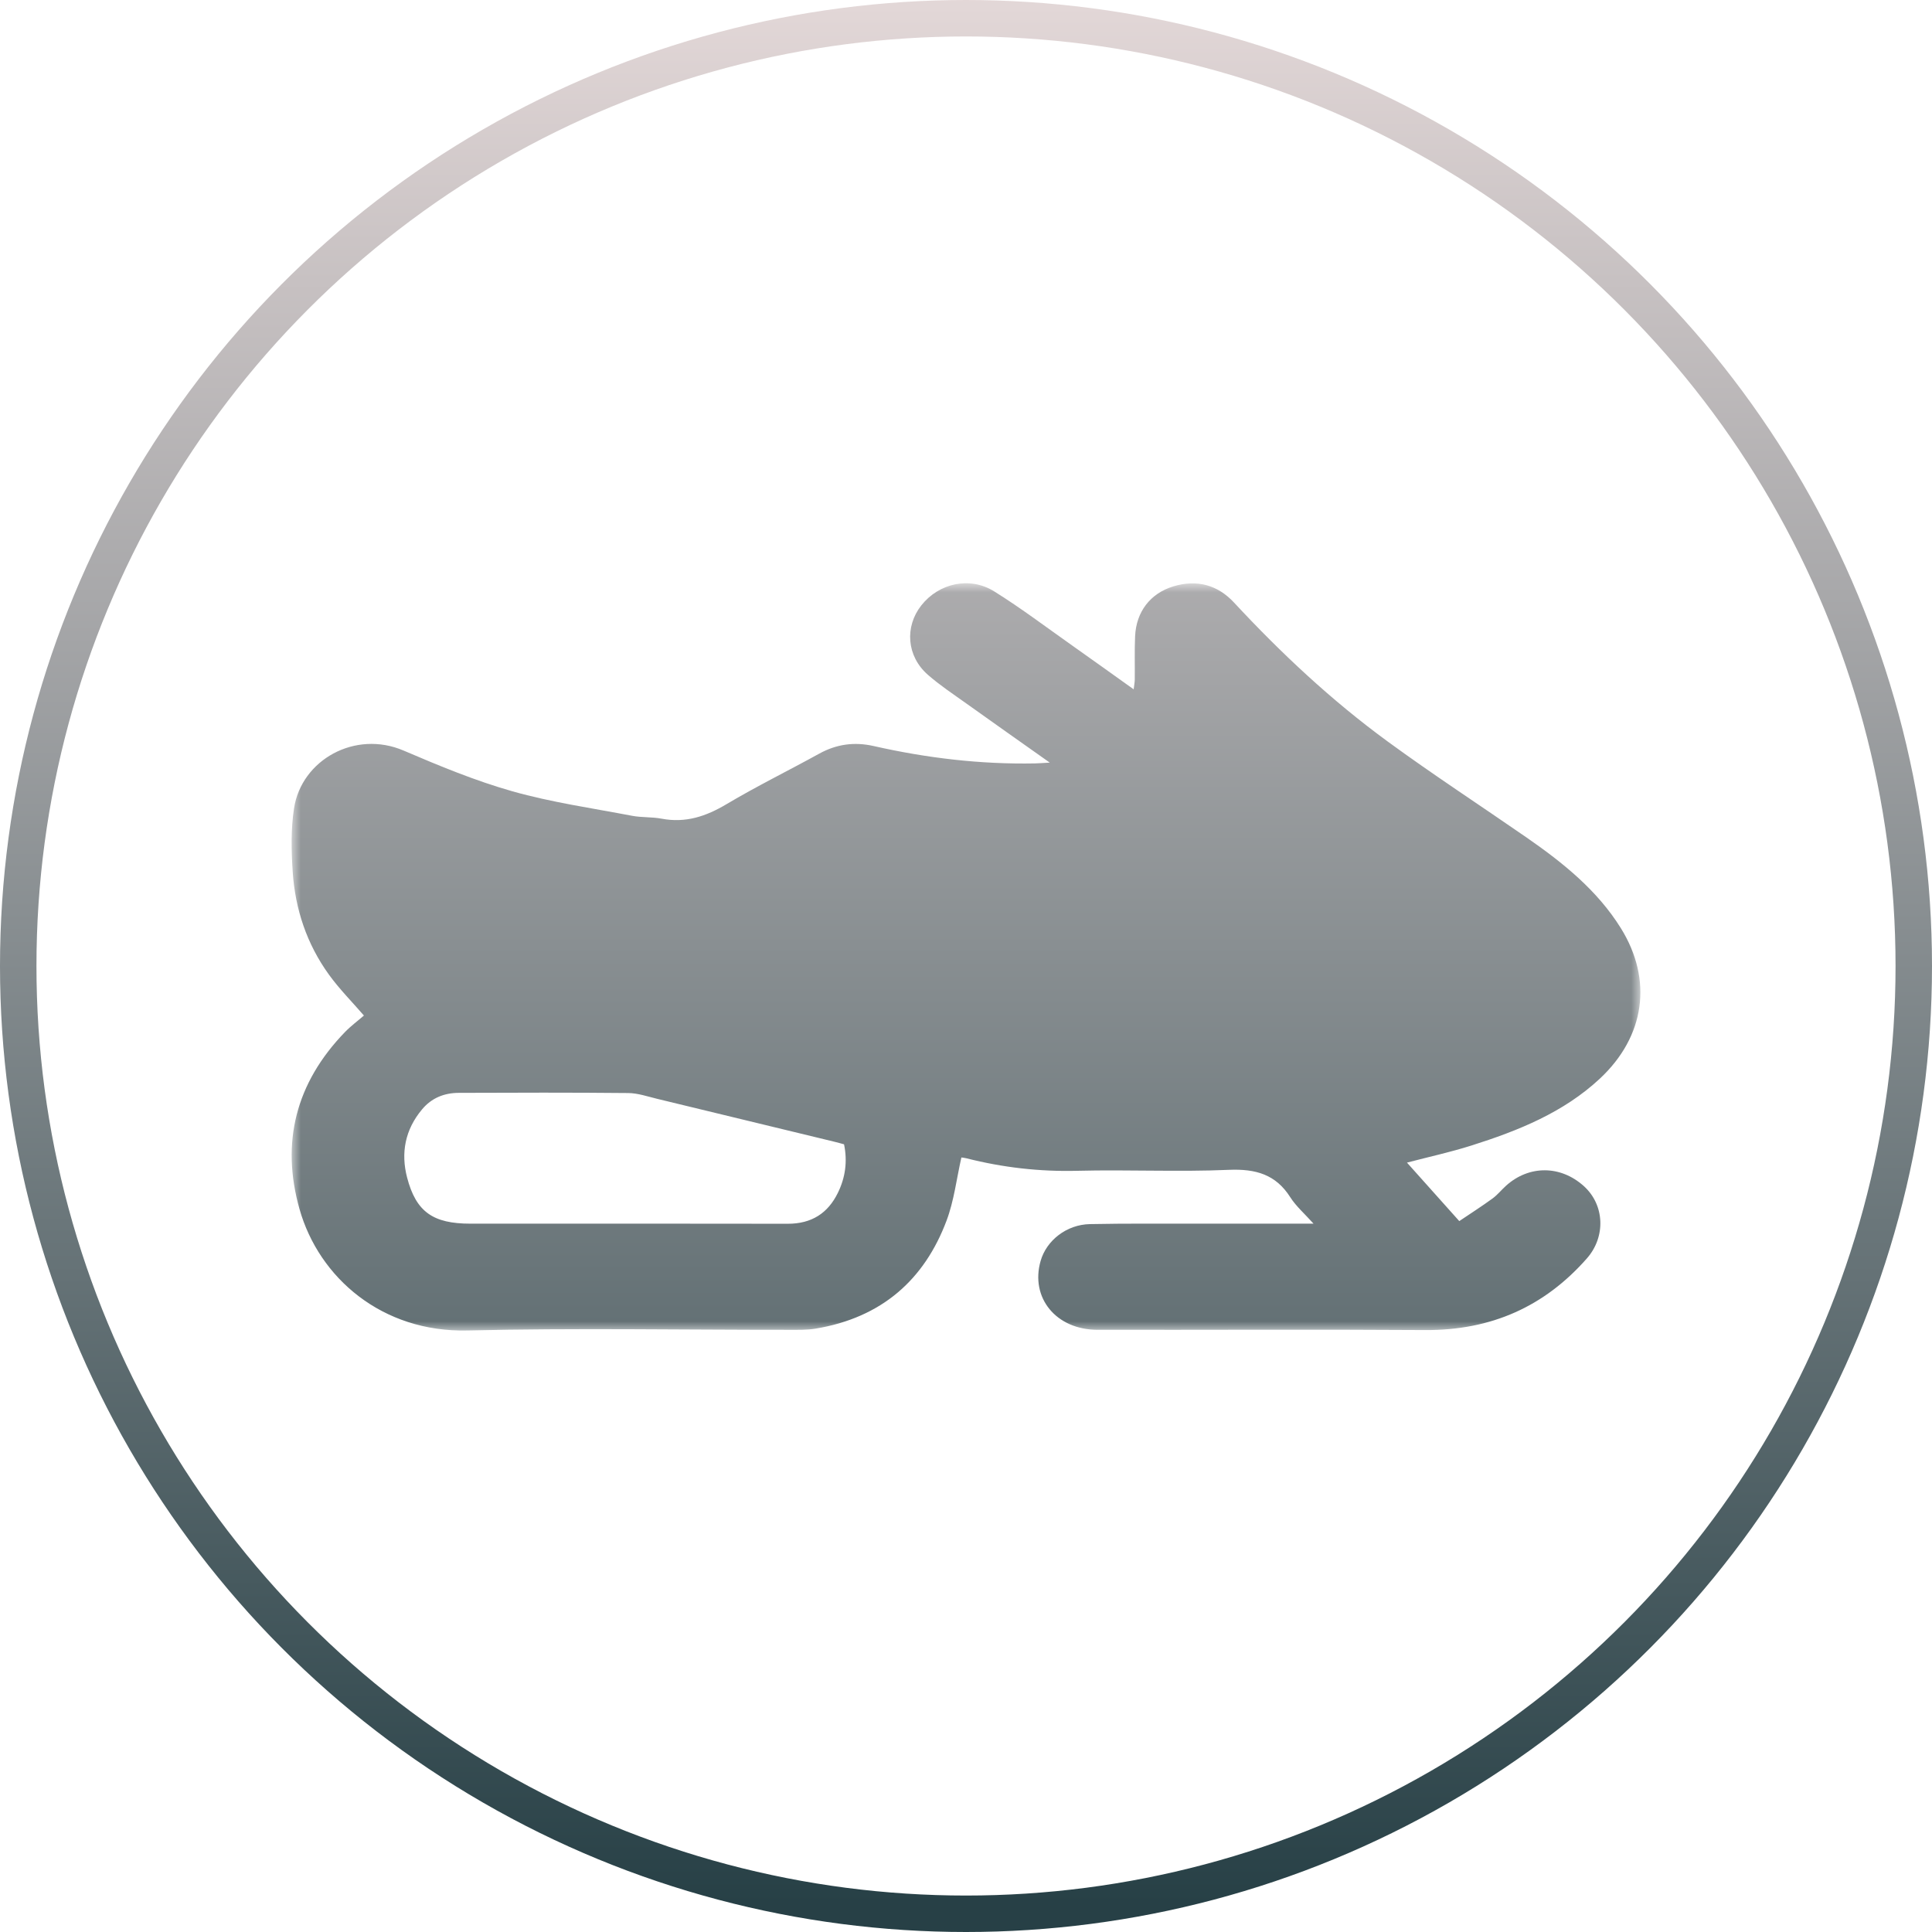
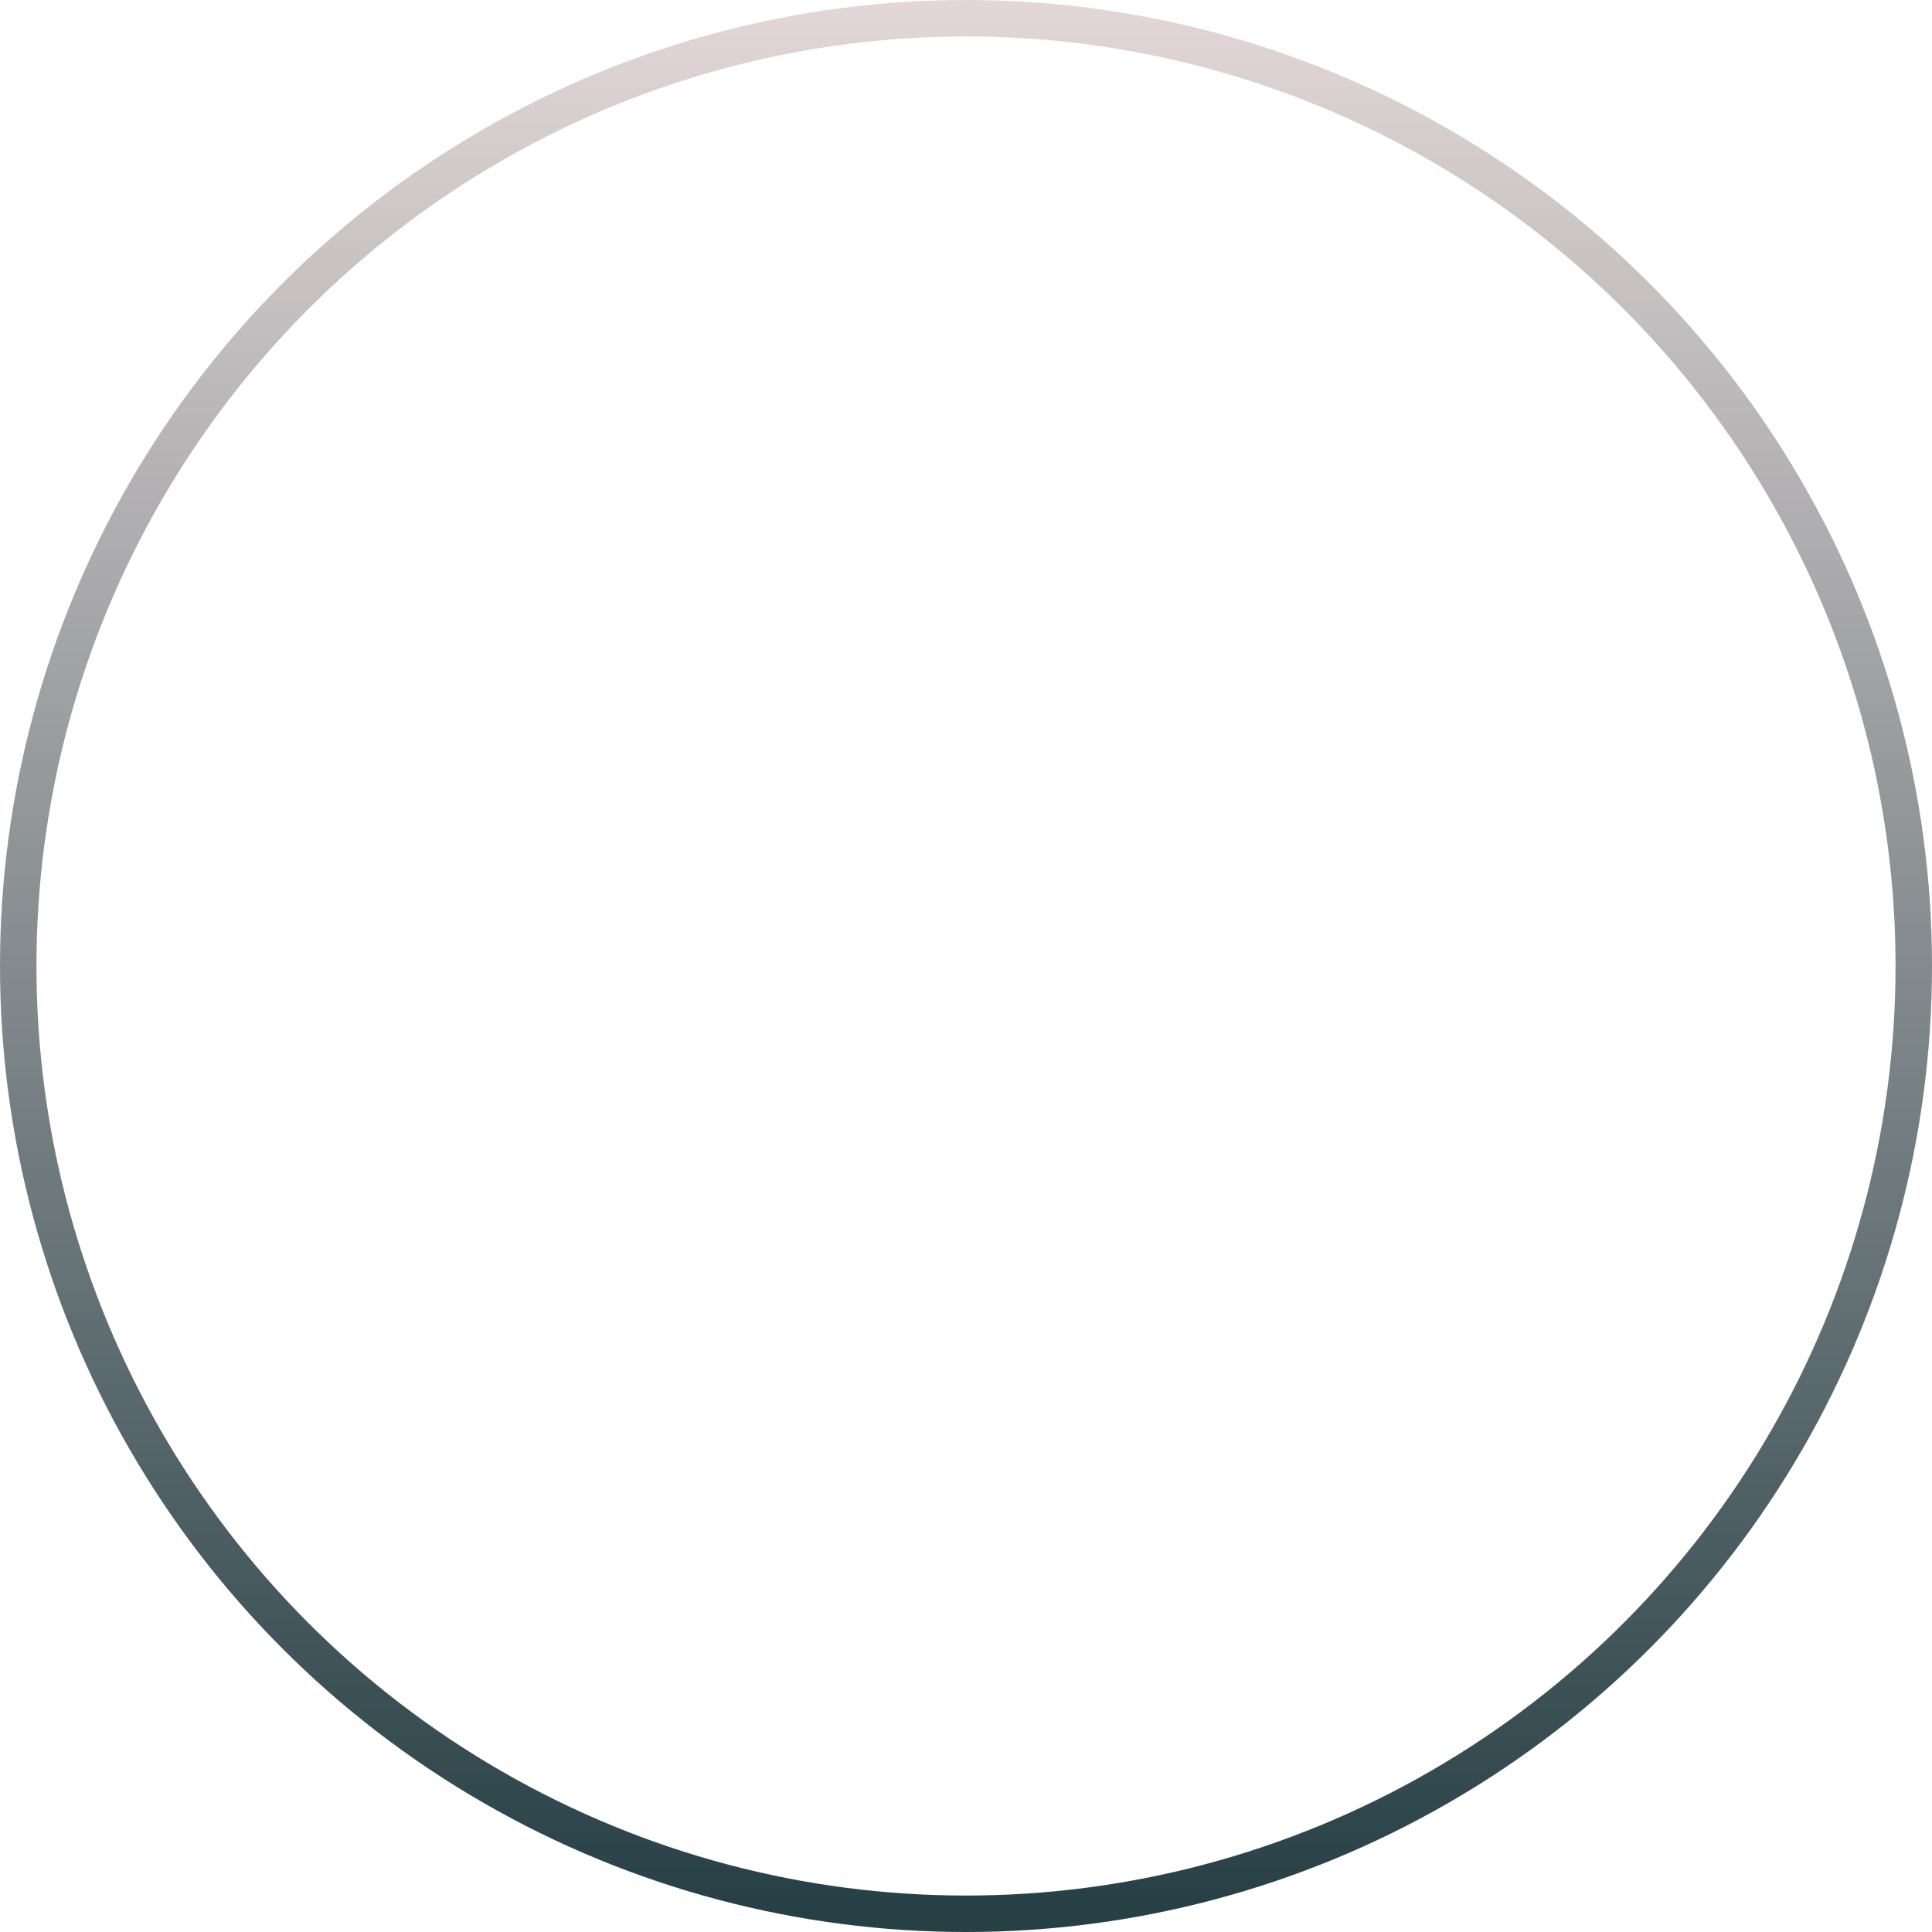
<svg xmlns="http://www.w3.org/2000/svg" xmlns:xlink="http://www.w3.org/1999/xlink" width="106px" height="106px" viewBox="0 0 106 106" version="1.1">
  <defs>
    <linearGradient x1="50%" y1="-3.263%" x2="50%" y2="100%" id="linearGradient-1">
      <stop stop-color="#E6DADA" offset="0%" />
      <stop stop-color="#274046" offset="100%" />
    </linearGradient>
-     <polygon id="path-2" points="0 0 74 0 74 41 0 41" />
    <linearGradient x1="50%" y1="-76.746%" x2="50%" y2="180.979%" id="linearGradient-4">
      <stop stop-color="#E6DADA" offset="0%" />
      <stop stop-color="#274046" offset="100%" />
    </linearGradient>
  </defs>
  <g id="Page-1" stroke="none" stroke-width="1" fill="none" fill-rule="evenodd">
    <g id="Icons-Copy" transform="translate(-350, -1643)">
      <g id="Snowmobile-Insurance-" transform="translate(351, 1644)">
        <circle id="Oval-Copy-29" stroke="url(#linearGradient-1)" stroke-width="2" cx="52" cy="52" r="52" />
        <g id="Group-3" transform="translate(15, 31)">
          <mask id="mask-3" fill="white">
            <use xlink:href="#path-2" />
          </mask>
          <g id="Clip-2" />
-           <path d="M30.309,30.783 C30.131,30.735 29.953,30.683 29.772,30.64 C26.531,29.853 23.289,29.066 20.046,28.285 C19.524,28.159 18.995,27.975 18.468,27.97 C15.368,27.94 12.269,27.947 9.169,27.96 C8.366,27.963 7.676,28.244 7.158,28.864 C6.221,29.983 5.985,31.258 6.335,32.604 C6.827,34.494 7.762,35.137 9.807,35.137 C15.611,35.137 21.415,35.13 27.219,35.142 C28.541,35.144 29.424,34.555 29.966,33.454 C30.382,32.609 30.504,31.723 30.309,30.783 M41.596,9.841 C39.968,8.689 38.485,7.646 37.01,6.591 C36.297,6.082 35.56,5.593 34.905,5.02 C33.744,4.004 33.624,2.387 34.551,1.212 C35.511,-0.002 37.201,-0.391 38.545,0.445 C40.037,1.375 41.437,2.438 42.872,3.449 C43.956,4.213 45.031,4.987 46.199,5.82 C46.226,5.588 46.259,5.43 46.26,5.271 C46.269,4.481 46.242,3.691 46.278,2.903 C46.339,1.57 47.108,0.556 48.378,0.171 C49.676,-0.222 50.81,0.095 51.707,1.061 C54.286,3.836 57.054,6.431 60.143,8.688 C62.628,10.505 65.218,12.193 67.753,13.948 C69.762,15.34 71.643,16.855 72.929,18.925 C74.695,21.767 74.255,24.871 71.769,27.187 C69.781,29.038 67.301,30.037 64.723,30.852 C63.585,31.212 62.411,31.468 61.194,31.787 C62.122,32.825 63.034,33.844 64.064,34.996 C64.67,34.587 65.291,34.191 65.884,33.759 C66.162,33.557 66.378,33.281 66.634,33.051 C67.894,31.92 69.621,31.93 70.891,33.07 C72.041,34.101 72.112,35.854 71.066,37.042 C68.753,39.673 65.827,40.999 62.185,40.974 C56.194,40.934 50.202,40.97 44.21,40.96 C41.943,40.956 40.514,39.204 41.094,37.181 C41.417,36.054 42.517,35.188 43.798,35.161 C45.774,35.121 47.75,35.14 49.726,35.137 C51.785,35.135 53.844,35.137 56.068,35.137 C55.587,34.599 55.109,34.186 54.788,33.682 C54.001,32.444 52.907,32.119 51.414,32.184 C48.653,32.304 45.88,32.166 43.115,32.236 C41.036,32.289 39.015,32.057 37.018,31.549 C36.9,31.519 36.777,31.51 36.747,31.506 C36.48,32.68 36.346,33.873 35.933,34.971 C34.719,38.202 32.386,40.295 28.739,40.897 C28.272,40.974 27.786,40.961 27.308,40.961 C21.421,40.965 15.531,40.857 9.647,40.997 C4.975,41.108 1.502,38.116 0.433,34.337 C-0.597,30.697 0.217,27.423 2.928,24.623 C3.25,24.291 3.629,24.011 3.967,23.718 C3.32,22.97 2.623,22.269 2.054,21.483 C0.826,19.788 0.194,17.869 0.059,15.829 C-0.017,14.673 -0.044,13.489 0.132,12.349 C0.542,9.688 3.485,8.042 6.145,9.181 C8.095,10.016 10.073,10.837 12.117,11.416 C14.256,12.021 16.486,12.34 18.682,12.759 C19.209,12.859 19.766,12.816 20.292,12.916 C21.62,13.169 22.738,12.789 23.861,12.121 C25.514,11.137 27.254,10.283 28.943,9.352 C29.892,8.828 30.872,8.691 31.94,8.933 C34.843,9.59 37.786,9.941 40.775,9.885 C40.979,9.881 41.183,9.864 41.596,9.841" id="Fill-1" fill="url(#linearGradient-4)" mask="url(#mask-3)" />
        </g>
      </g>
    </g>
  </g>
</svg>